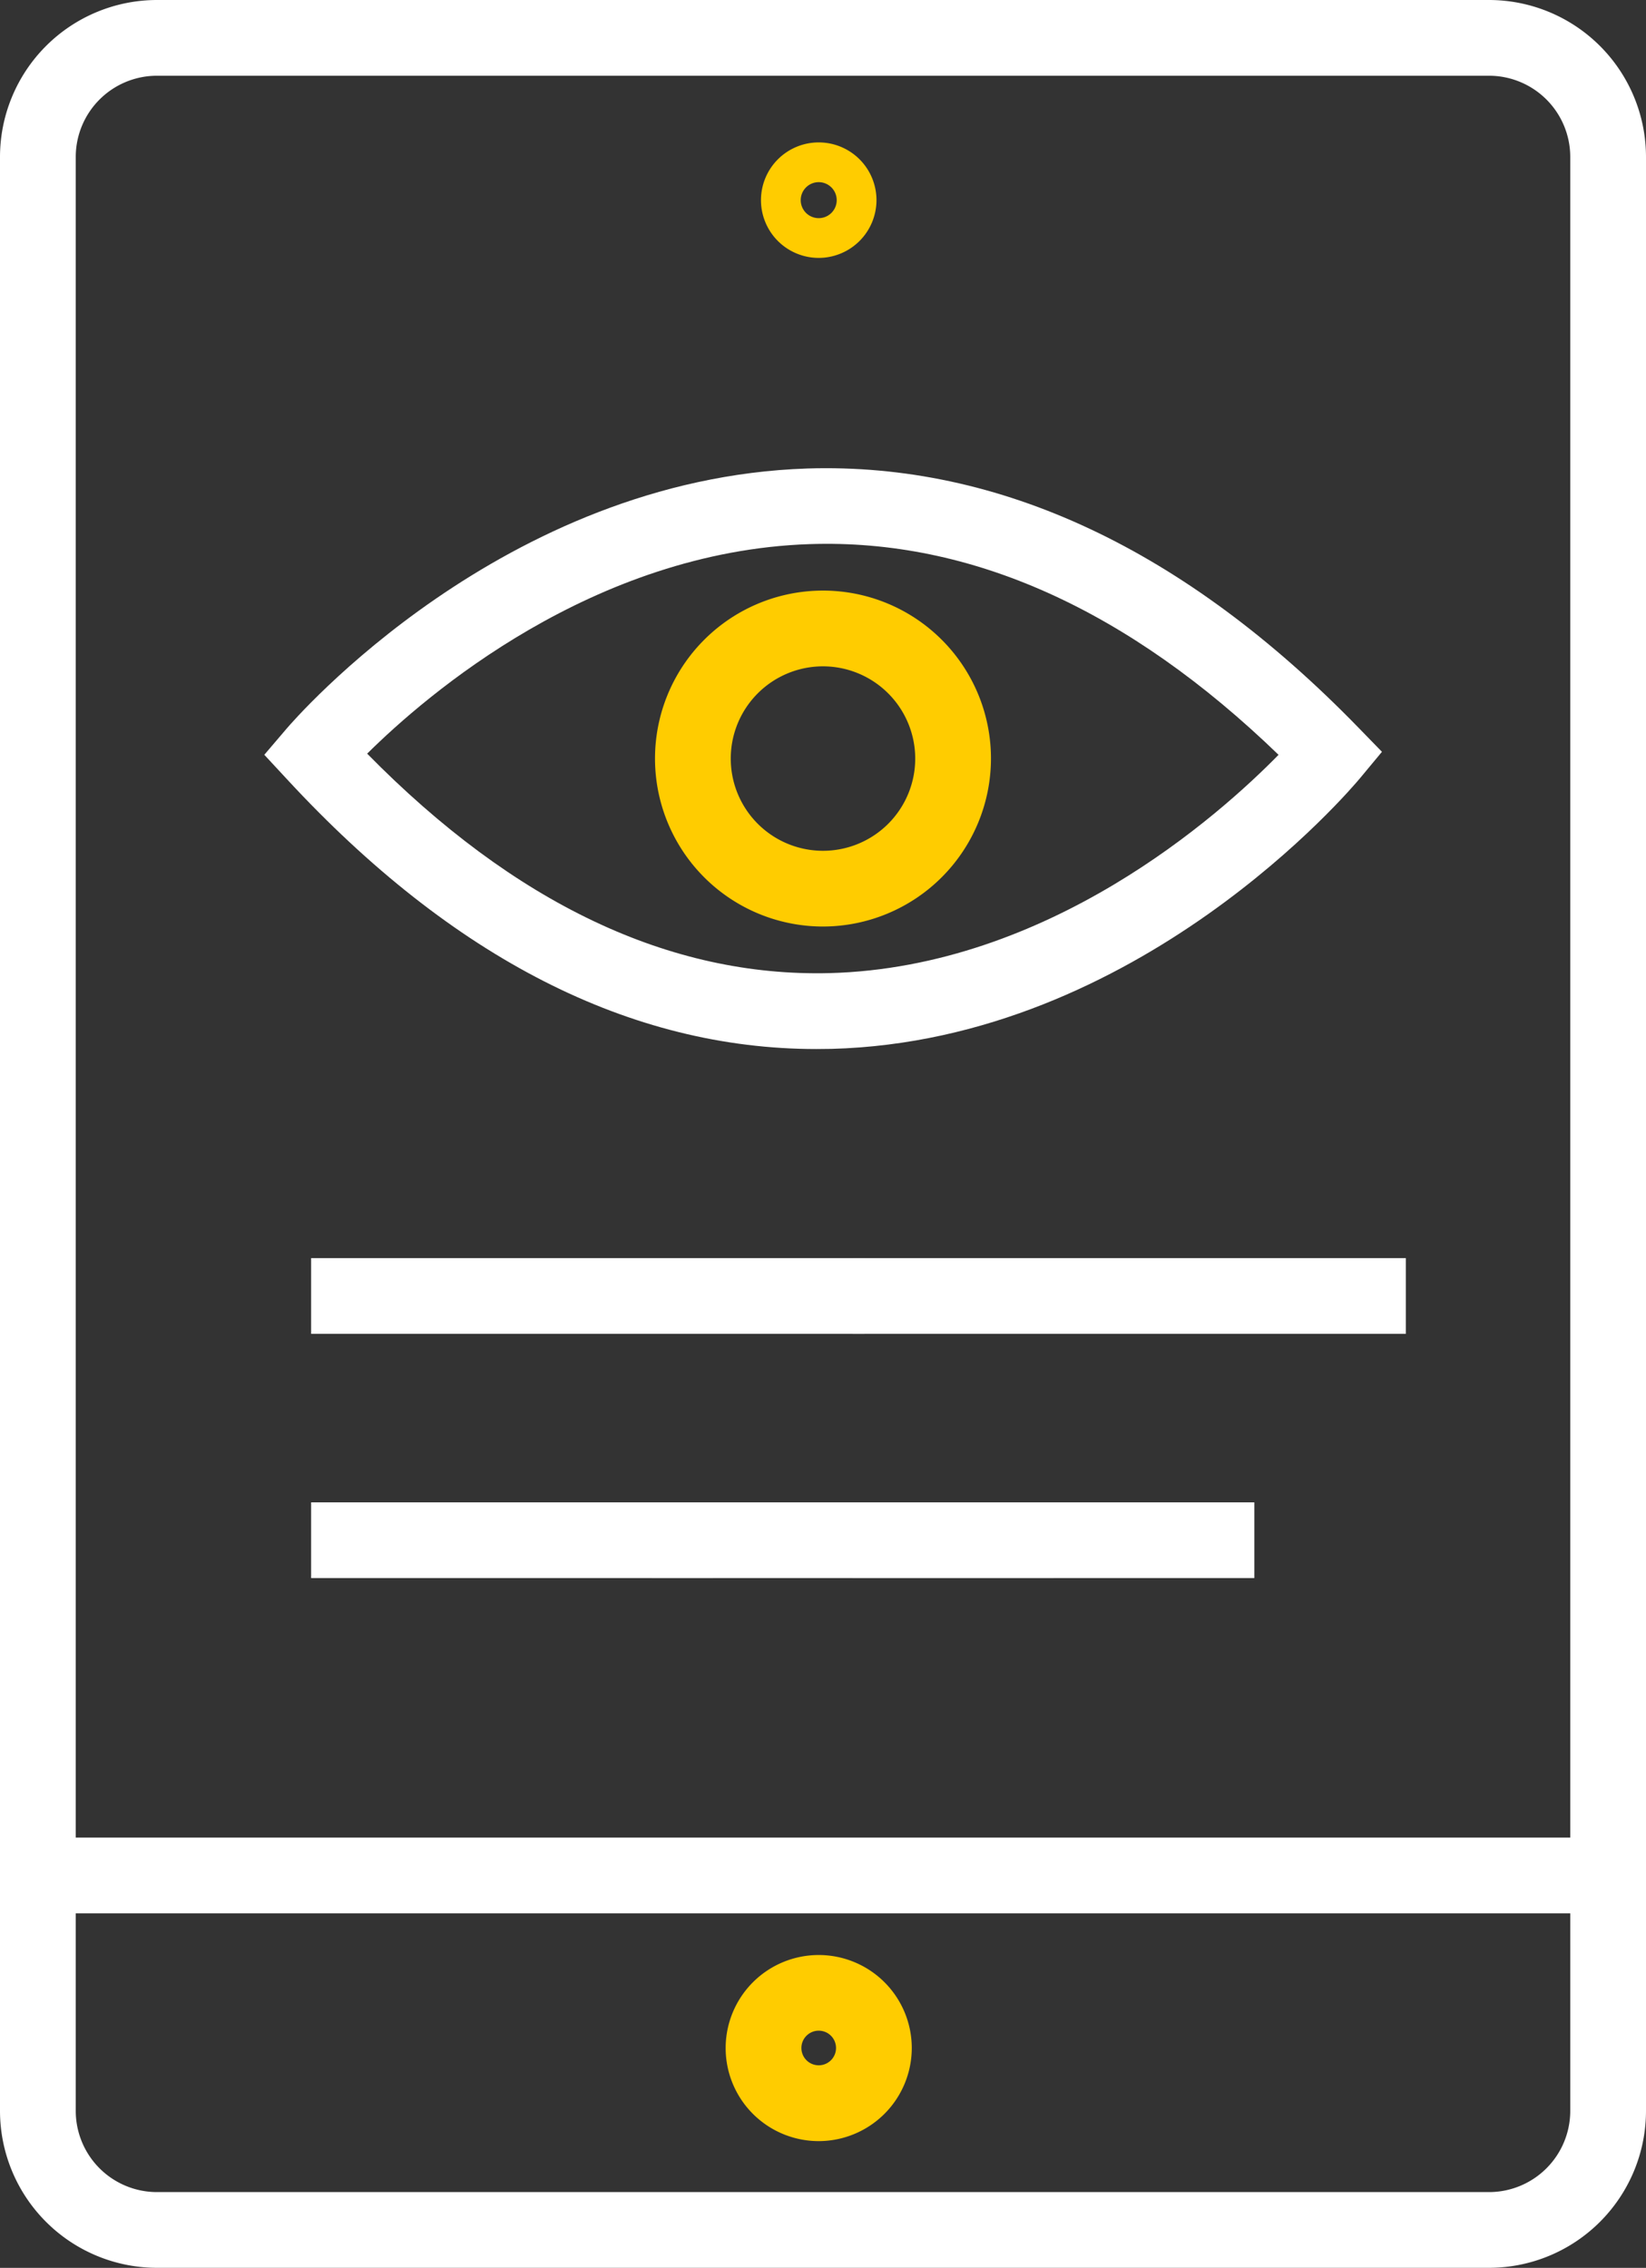
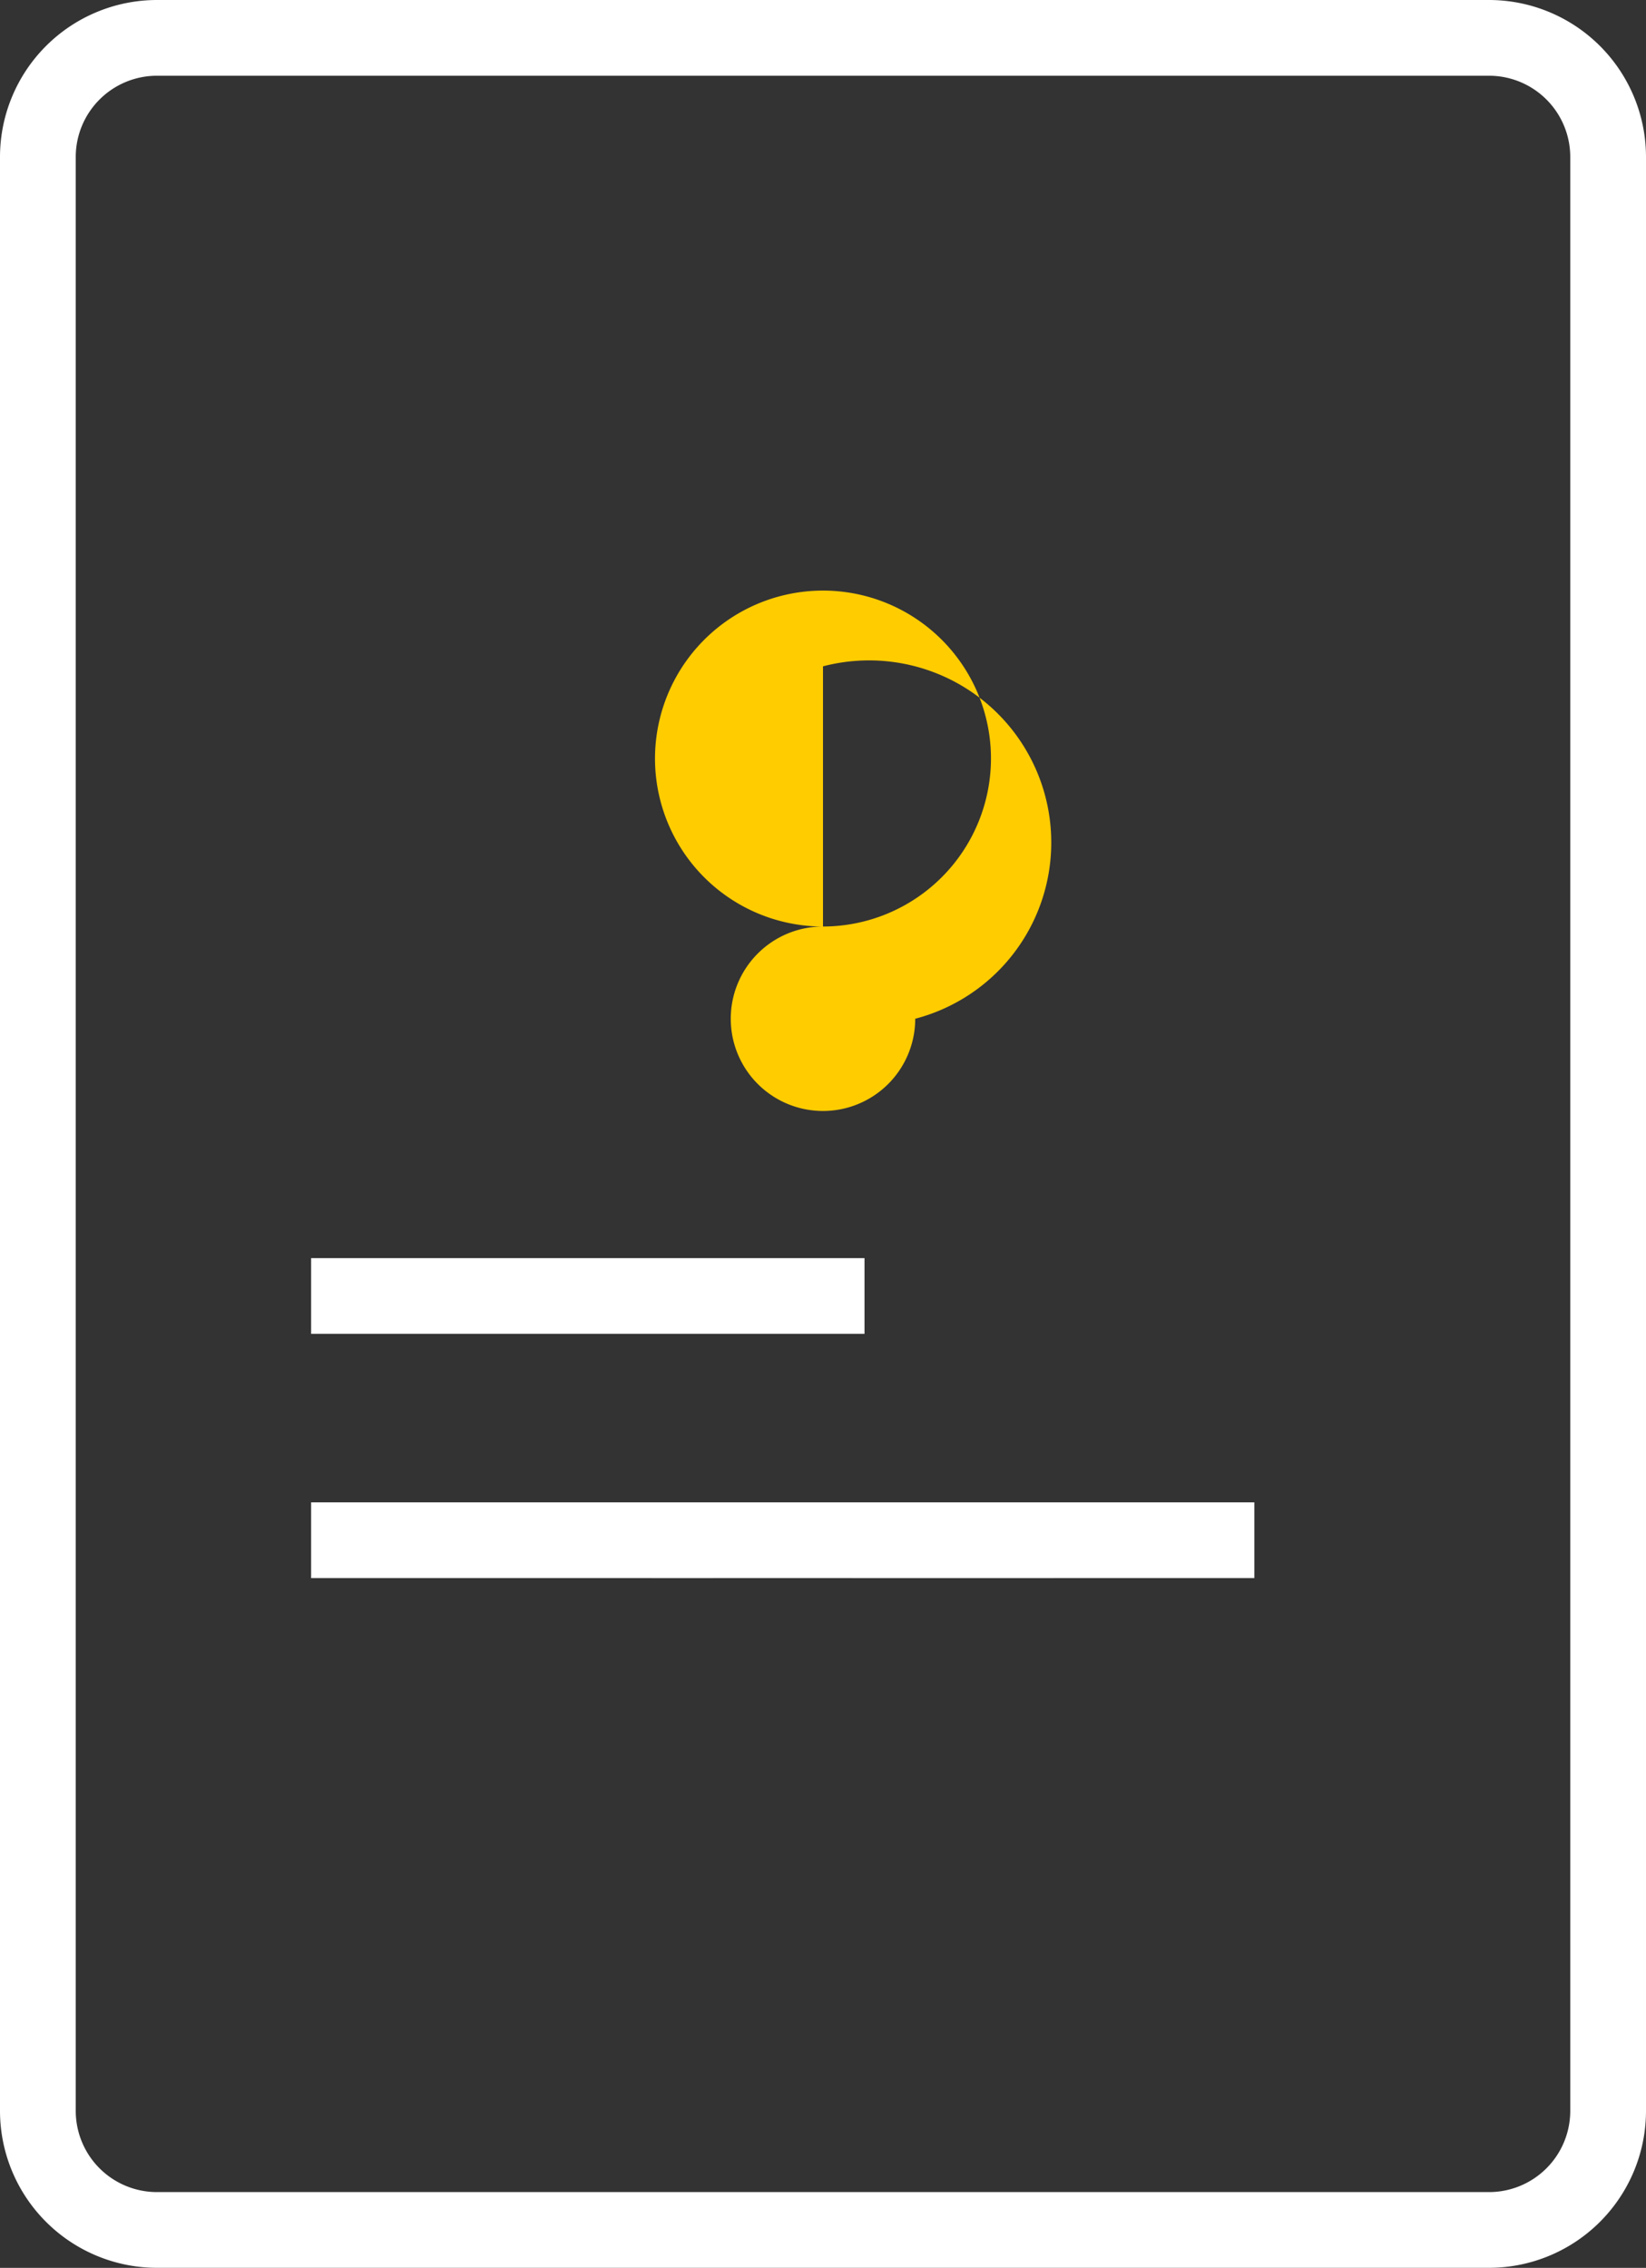
<svg xmlns="http://www.w3.org/2000/svg" viewBox="0 0 152.116 209.604">
  <rect x="0" y="0" width="152.116" height="209.604" fill="#333333" stroke="none" />
  <defs>
    <style>.cls-1{fill:#fc0;}.cls-2{fill:#fff;}</style>
  </defs>
  <g id="Layer_2" data-name="Layer 2">
    <g id="Layer_1-2" data-name="Layer 1">
-       <path class="cls-1" d="M75.662,197.889a8.6,8.6,0,1,1,8.6-8.6A8.613,8.613,0,0,1,75.662,197.889Zm0-10.207a1.6,1.6,0,1,0,1.6,1.6A1.6,1.6,0,0,0,75.662,187.682Z" />
      <path class="cls-2" d="M137.616,209.6H14.5A14.516,14.516,0,0,1,0,195.1V14.5A14.517,14.517,0,0,1,14.5,0H137.616a14.517,14.517,0,0,1,14.5,14.5V195.1A14.516,14.516,0,0,1,137.616,209.6ZM14.5,7A7.508,7.508,0,0,0,7,14.5V195.1a7.508,7.508,0,0,0,7.5,7.5H137.616a7.508,7.508,0,0,0,7.5-7.5V14.5a7.508,7.508,0,0,0-7.5-7.5Z" />
-       <rect class="cls-2" x="4.5" y="169.836" width="142.325" height="7" />
-       <path class="cls-1" d="M75.662,23.836A5.337,5.337,0,1,1,81,18.5,5.344,5.344,0,0,1,75.662,23.836Zm0-7A1.663,1.663,0,1,0,77.325,18.5,1.665,1.665,0,0,0,75.662,16.836Z" />
-       <path class="cls-2" d="M75.439,96.955c-17.164,0-33.61-8.377-48.9-24.917L24.426,69.76,26.438,67.4c.8-.946,20.015-23.166,48.159-24.1,17.757-.563,34.914,7.461,50.925,23.931l2.192,2.254L125.707,71.9c-.822.992-20.454,24.275-48.842,25.04Q76.153,96.954,75.439,96.955Zm-41.507-27.3C47.553,83.514,61.885,90.316,76.677,89.938c20.228-.545,35.94-14.525,41.481-20.175C104.279,56.343,89.72,49.788,74.829,50.289,54.793,50.955,39.4,64.234,33.932,69.655Z" />
-       <path class="cls-1" d="M76.058,85.632A15.524,15.524,0,1,1,91.581,70.108,15.541,15.541,0,0,1,76.058,85.632Zm0-24.047a8.524,8.524,0,1,0,8.523,8.523A8.532,8.532,0,0,0,76.058,61.585Z" />
+       <path class="cls-1" d="M76.058,85.632A15.524,15.524,0,1,1,91.581,70.108,15.541,15.541,0,0,1,76.058,85.632Za8.524,8.524,0,1,0,8.523,8.523A8.532,8.532,0,0,0,76.058,61.585Z" />
      <rect class="cls-2" x="28.752" y="116.279" width="51.142" height="7" />
      <rect class="cls-2" x="28.752" y="138.852" width="37.142" height="7" />
      <rect class="cls-2" x="60.212" y="138.852" width="37.141" height="7" />
-       <rect class="cls-2" x="78.782" y="116.279" width="51.141" height="7" />
      <rect class="cls-2" x="78.782" y="138.852" width="37.141" height="7" />
    </g>
  </g>
</svg>